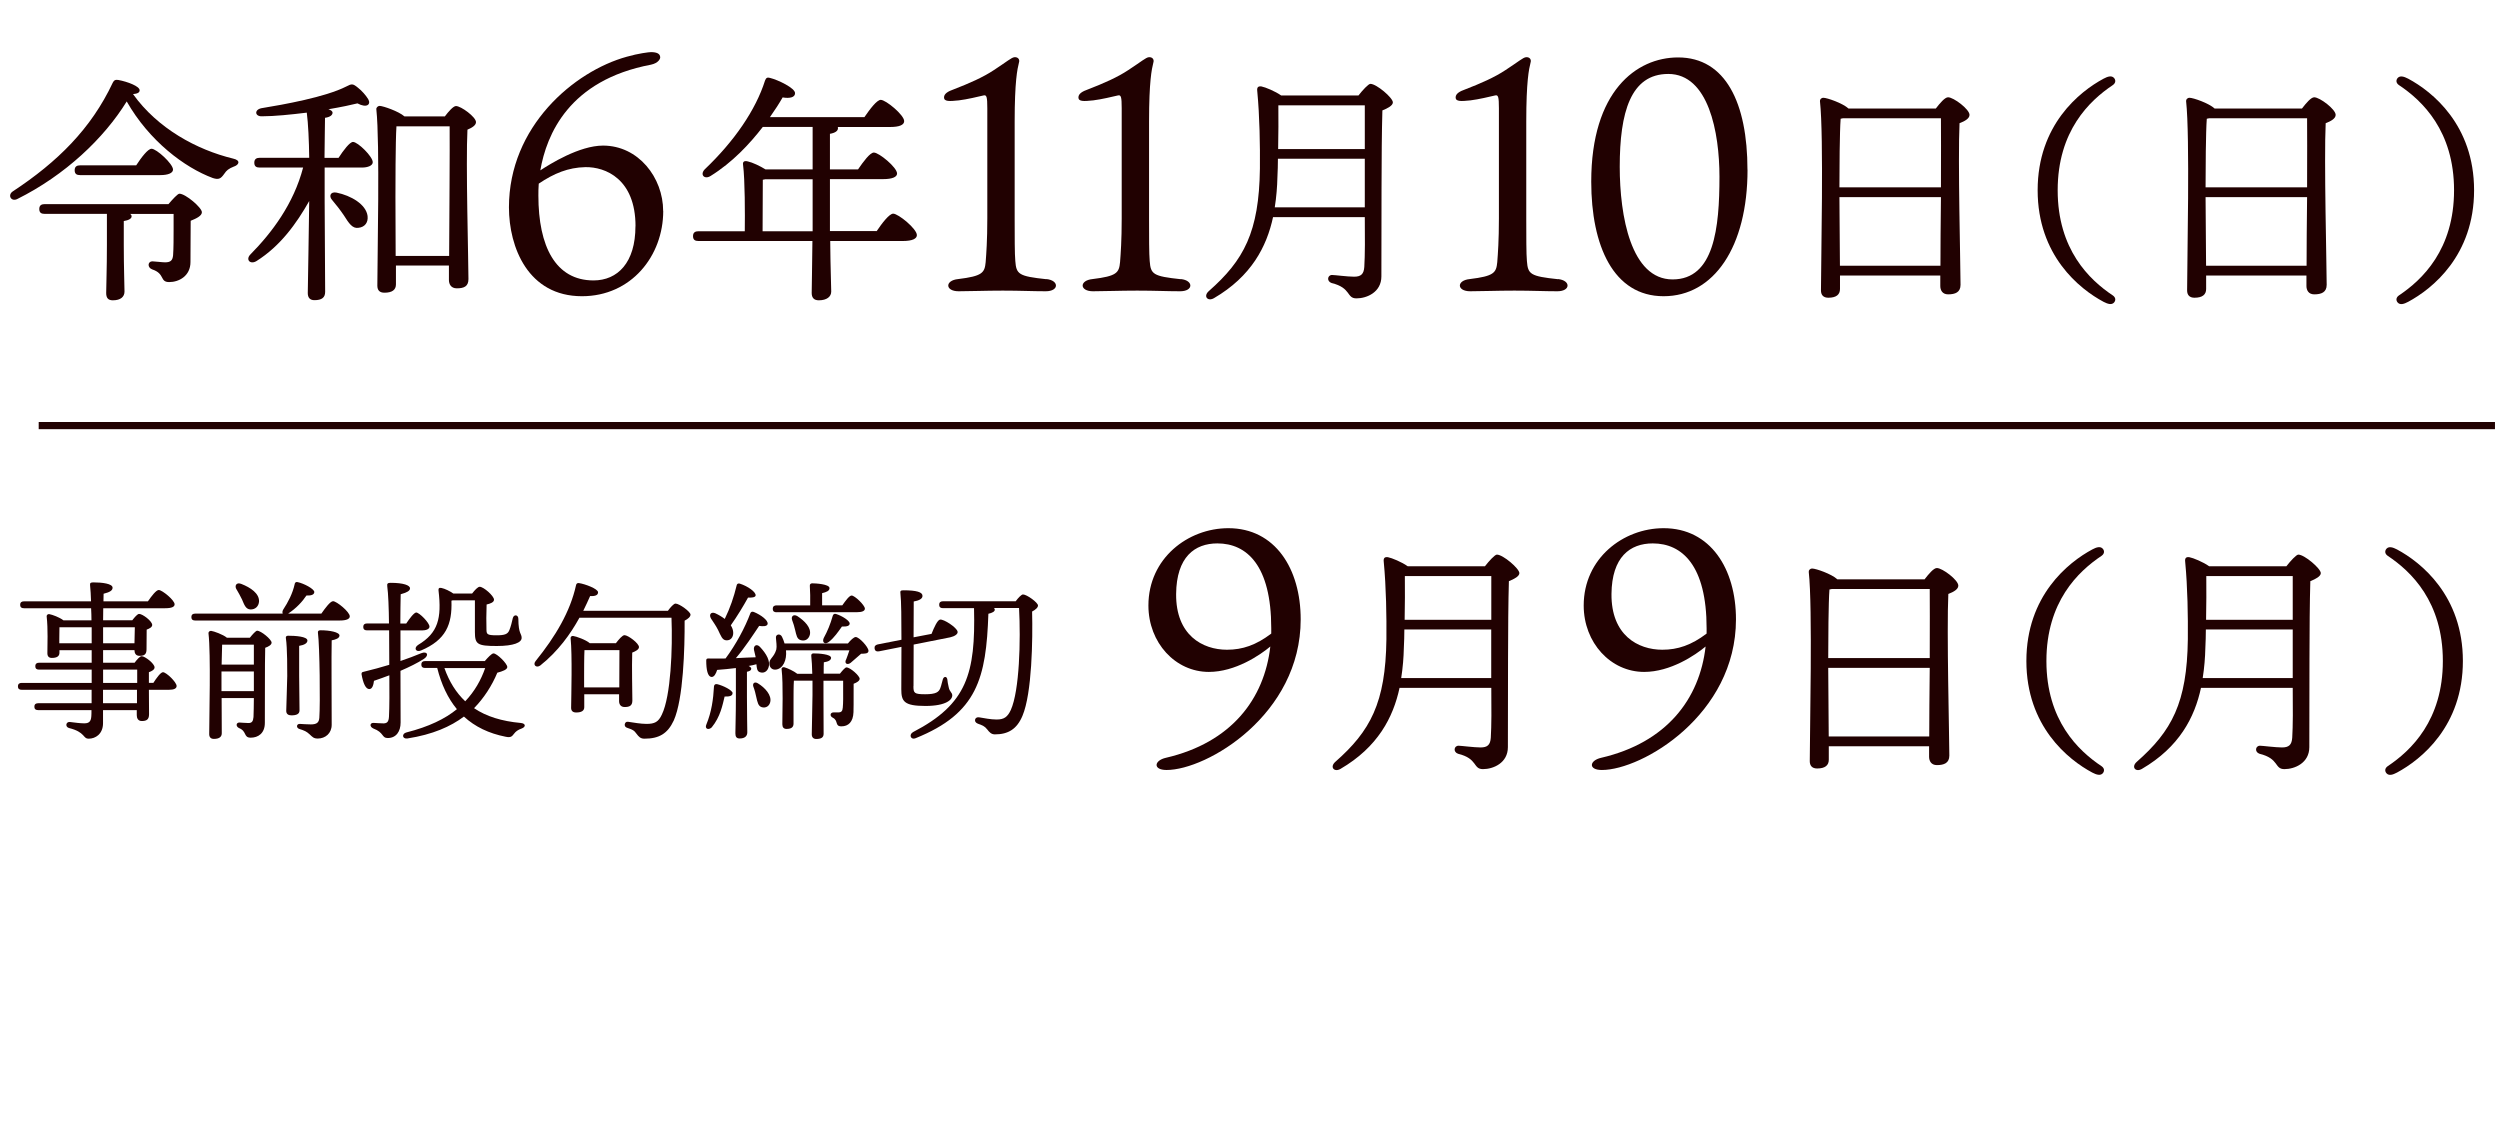
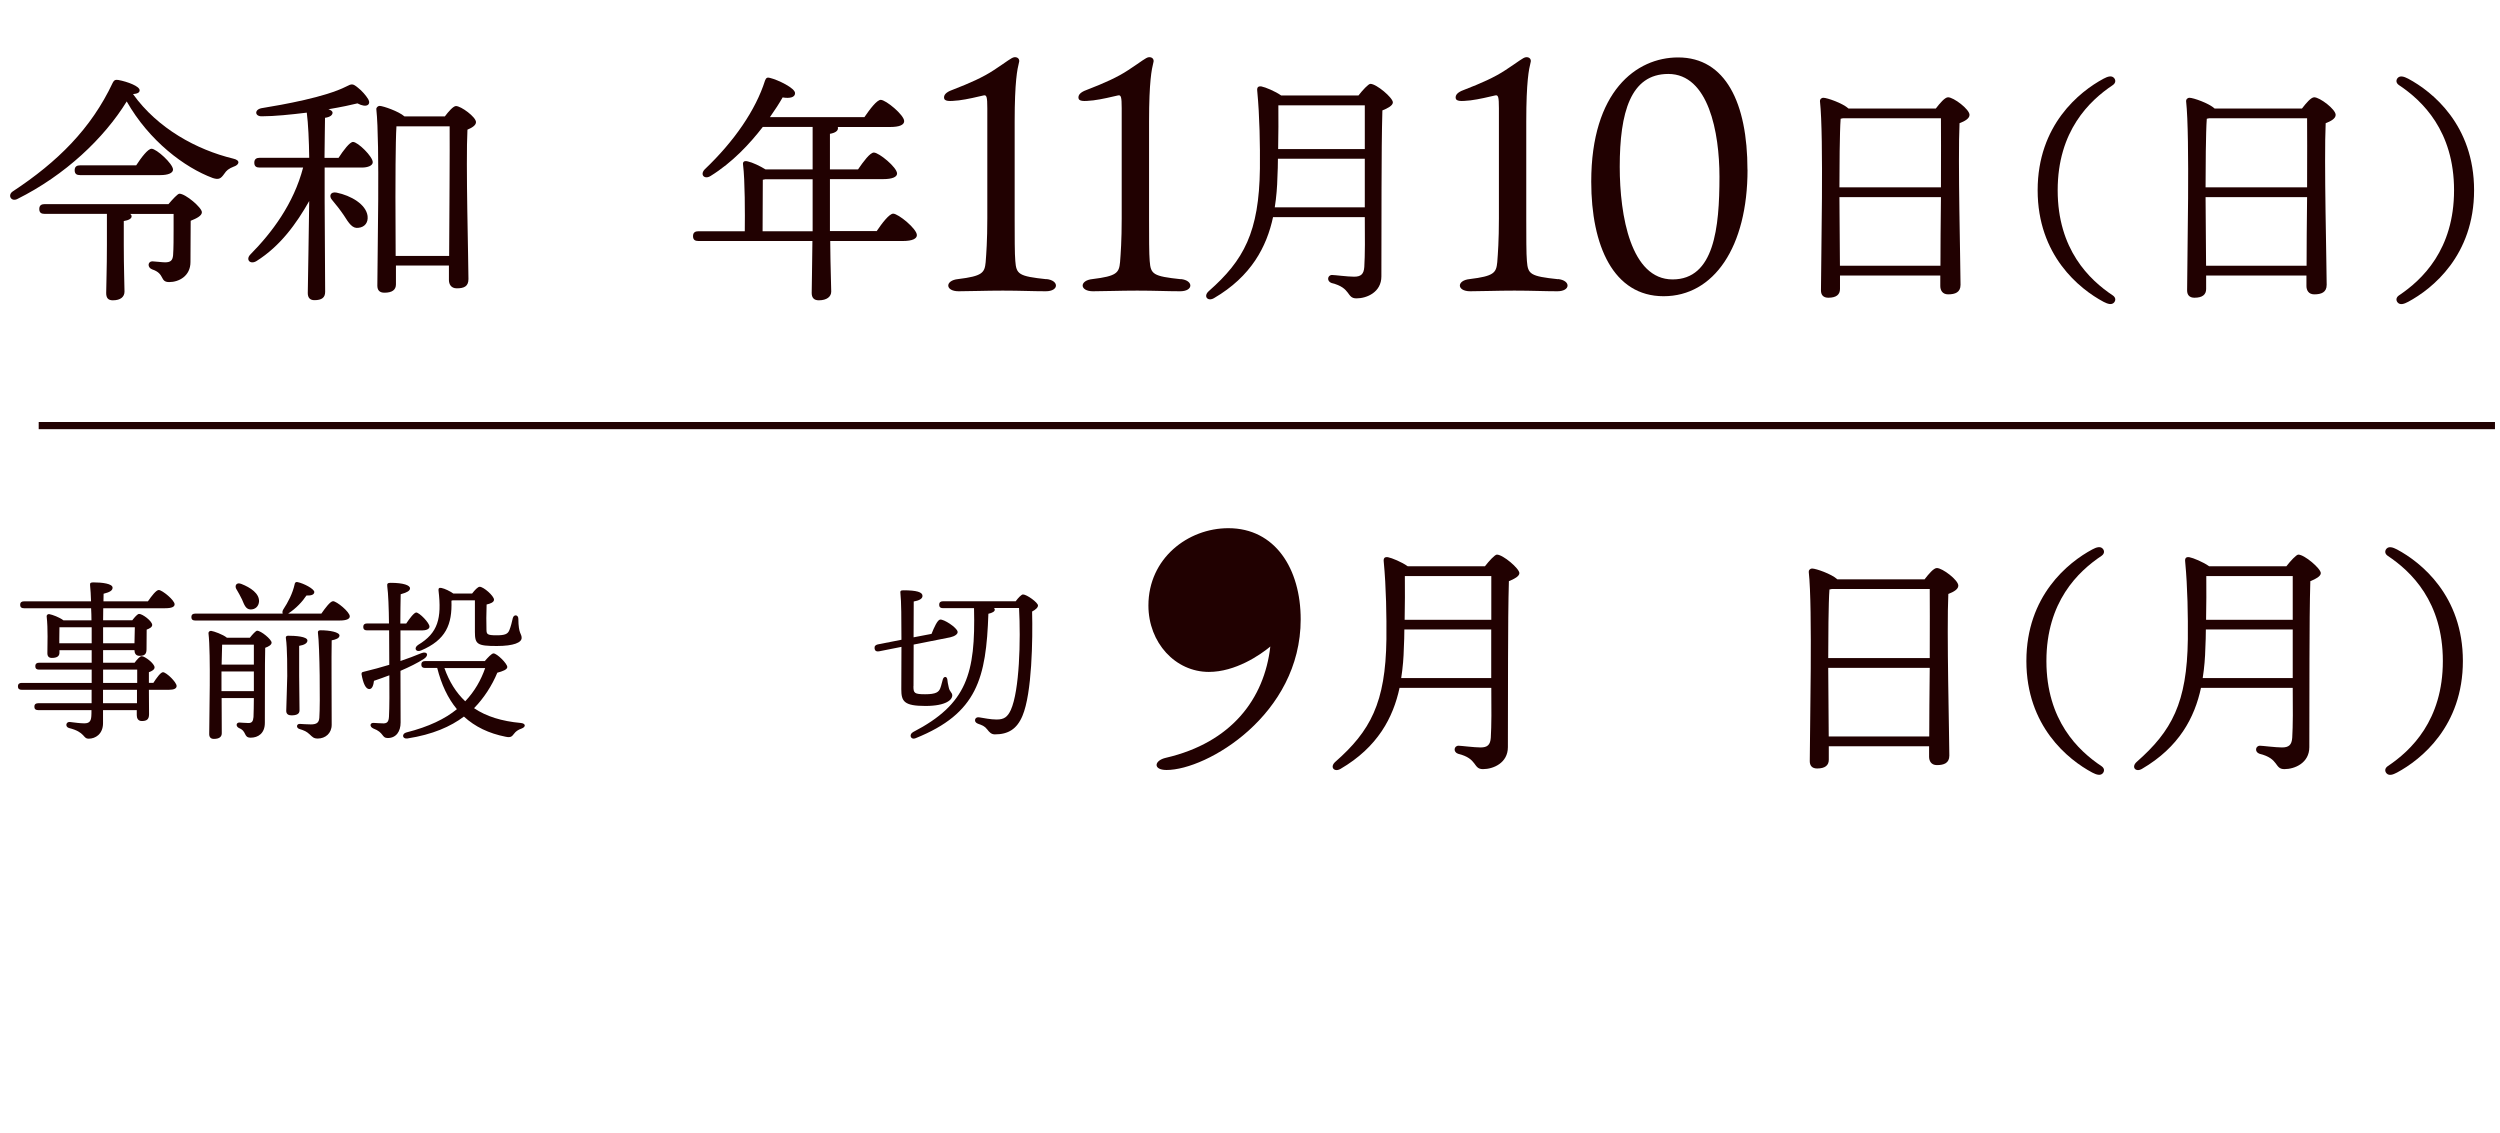
<svg xmlns="http://www.w3.org/2000/svg" id="b" width="348.22" height="157.85" viewBox="0 0 348.22 157.85">
  <g id="c">
    <path d="M32.64,23.17c-.85.34-1.09.58-1.39,1.02-.48.68-.75.88-1.6.61-3.94-1.46-8.87-5.17-12-10.67-3.16,5.13-8.57,10.27-15.26,13.6-.85.41-1.39-.58-.58-1.09,6.19-4.08,10.88-8.7,13.9-15.13.17-.34.37-.44.78-.37,1.29.24,2.96.88,2.96,1.43,0,.31-.27.48-.92.54,3.43,4.79,8.87,7.75,13.94,8.98,1.09.24.82.85.17,1.09ZM23.46,28.44c.58-.68,1.29-1.46,1.53-1.46.85,0,3.13,1.94,3.13,2.58,0,.51-.78.88-1.56,1.19-.03,1.5,0,3.67-.03,5.75,0,1.94-1.6,2.79-2.96,2.79s-.54-1.16-2.38-1.77c-.71-.27-.61-1.12.03-1.12.27,0,1.36.14,1.77.14.78,0,1.05-.27,1.12-.99.07-1.02.07-2.38.07-3.54v-2.21h-6.05c.14.1.2.2.2.34,0,.31-.41.54-1.09.65v3.33c0,3.23.1,5.58.1,6.49,0,.71-.51,1.22-1.63,1.22-.68,0-.92-.37-.92-1.02,0-1.05.1-3.33.1-6.7v-4.32H6.22c-.44,0-.75-.14-.75-.68,0-.51.31-.68.75-.68h17.24ZM11.15,24.39c-.44,0-.75-.14-.75-.68,0-.51.31-.68.75-.68h7.82c.71-1.09,1.63-2.31,2.14-2.31.68,0,2.96,2.07,2.99,2.89,0,.51-.71.78-1.77.78h-11.19Z" fill="#210101" stroke-width="0" />
    <path d="M47.16,21.98c.68-1.05,1.56-2.21,2.01-2.21.68,0,2.75,2.04,2.75,2.82,0,.48-.68.75-1.53.75h-5.17v4.66c0,1.5.07,11.39.07,12.65,0,.78-.44,1.16-1.5,1.16-.61,0-.92-.34-.92-.99,0-1.05.2-11.02.2-12.82-1.77,3.13-4.01,6.26-7.34,8.36-.88.54-1.56-.2-.85-.92,2.99-3.03,6.02-7.04,7.34-12.1h-6.05c-.44,0-.75-.14-.75-.68,0-.51.31-.68.75-.68h6.9c-.03-2.35-.14-4.79-.34-6.29-2.21.27-4.49.51-6.26.51-.95.03-1.09-.88-.1-1.12,3.13-.51,8.98-1.56,11.86-3.03.78-.41.92-.41,1.63.17.54.41,1.12,1.09,1.43,1.6.41.71-.17,1.29-1.5.58-.78.2-2.24.51-4.05.82.34.1.58.27.58.48,0,.31-.31.61-1.05.71-.03.99-.03,3.26-.07,5.58h1.94ZM51.2,30.1c.1.88-.37,1.53-1.26,1.63-.85.14-1.33-.61-2.04-1.73-.48-.71-1.09-1.5-1.67-2.18-.44-.51-.2-1.16.65-.99,2.01.41,4.11,1.63,4.32,3.26ZM61.95,16.23c.51-.68,1.19-1.46,1.56-1.46.71,0,2.79,1.53,2.79,2.24,0,.44-.54.78-1.19,1.05-.24,4.49.14,18.43.14,20.81,0,1.05-.65,1.29-1.63,1.29-.82,0-1.09-.61-1.09-1.16v-2.01h-7.38v2.62c0,.75-.51,1.16-1.6,1.16-.68,0-.99-.34-.99-.99,0-3.81.37-19.85-.14-24.55-.03-.24.2-.48.48-.48.51.03,2.62.75,3.43,1.46h5.61ZM62.56,35.65c.03-5.27.1-15.06.07-18.05h-7.41c-.14,2.04-.14,8.74-.14,9.89l.03,8.16h7.45Z" fill="#210101" stroke-width="0" />
-     <path d="M92.38,29.39c0,6.26-4.46,11.87-11.32,11.87-7.5,0-10.17-6.81-10.17-12.38,0-11.27,9.06-18.95,16.42-20.98,1.61-.46,3.08-.64,3.36-.64.74,0,1.29.18,1.29.74,0,.18-.23.78-1.29,1.01-11.41,2.16-14.54,9.71-15.41,14.72,1.33-.87,5.43-3.45,8.74-3.45,4.92,0,8.37,4.46,8.37,9.11ZM88.52,31.51c0-6.58-4.19-8.28-6.99-8.23-2.39.05-4.37.87-6.49,2.3-.05.64-.05,1.2-.05,1.66,0,7.08,2.39,11.82,7.68,11.82,3.36,0,5.84-2.48,5.84-7.54Z" fill="#210101" stroke-width="0" />
    <path d="M122.1,32.21c.75-1.12,1.77-2.45,2.31-2.45.71,0,3.3,2.11,3.3,2.99,0,.48-.58.82-1.97.82h-10.1c.03,3.81.14,6.12.14,7.04,0,.71-.61,1.22-1.73,1.22-.68,0-.99-.37-.99-1.02,0-1.02.07-3.33.1-7.24h-15.88c-.44,0-.75-.14-.75-.68,0-.51.31-.68.75-.68h6.46c.03-2.41.03-7.11-.24-9.25-.07-.41.14-.61.65-.48.65.14,1.73.65,2.48,1.12h6.56v-5.92h-6.94c-1.84,2.38-4.25,4.96-7.27,6.83-.85.54-1.53-.17-.82-.92,4.11-3.91,7.1-8.26,8.4-12.37.14-.37.31-.48.68-.37,1.12.27,3.54,1.43,3.5,2.14,0,.58-.75.75-1.73.58-.44.78-1.05,1.73-1.77,2.75h13.16c.75-1.09,1.73-2.41,2.28-2.41.71,0,3.26,2.11,3.26,2.96,0,.51-.61.82-1.94.82h-7.31c.03.07.03.1.03.17,0,.37-.37.65-1.12.78v4.96h3.91c.75-1.09,1.67-2.35,2.21-2.35.71,0,3.23,2.07,3.23,2.92,0,.48-.65.78-1.94.78h-7.41v7.24h6.49ZM113.19,32.21v-7.24h-6.6c-.1.03-.2.03-.34.07l-.03,7.17h6.97Z" fill="#210101" stroke-width="0" />
    <path d="M145.75,38.87c1.79.18,1.79,1.7-.09,1.7s-3.5-.09-5.98-.09-4.46.09-6.16.09c-1.89,0-1.93-1.52-.05-1.7,3.36-.41,3.68-.87,3.82-2.35.09-1.15.23-3.04.23-6.07v-15.37c0-1.56-.09-1.89-.51-1.79-.78.18-2.3.55-3.45.69-1.33.14-2.07.18-2.07-.41,0-.55.64-.87,1.29-1.1,2.25-.87,4.14-1.7,5.66-2.71,1.84-1.2,2.44-1.75,2.85-1.79.51-.05.78.32.64.74-.23.92-.6,2.62-.6,8.23v13.53c0,2.39,0,4.97.09,5.89.14,1.84.46,2.12,4.32,2.53Z" fill="#210101" stroke-width="0" />
    <path d="M164.47,38.87c1.79.18,1.79,1.7-.09,1.7s-3.5-.09-5.98-.09-4.46.09-6.16.09c-1.89,0-1.93-1.52-.05-1.7,3.36-.41,3.68-.87,3.82-2.35.09-1.15.23-3.04.23-6.07v-15.37c0-1.56-.09-1.89-.51-1.79-.78.18-2.3.55-3.45.69-1.33.14-2.07.18-2.07-.41,0-.55.64-.87,1.29-1.1,2.25-.87,4.14-1.7,5.66-2.71,1.84-1.2,2.44-1.75,2.85-1.79.51-.05.78.32.64.74-.23.92-.6,2.62-.6,8.23v13.53c0,2.39,0,4.97.09,5.89.14,1.84.46,2.12,4.32,2.53Z" fill="#210101" stroke-width="0" />
    <path d="M189.21,13.31c.58-.75,1.39-1.63,1.67-1.63.85,0,3.13,1.94,3.13,2.58,0,.44-.71.82-1.46,1.12-.17,5.78-.1,15.57-.14,23.12,0,2.21-2.04,3.06-3.47,3.06s-.68-1.46-3.47-2.14c-.71-.24-.58-1.12.07-1.12.34,0,2.18.24,3.06.24.95,0,1.36-.34,1.43-1.36.1-1.56.1-4.28.07-6.94h-12.78c-.88,4.11-3.03,8.26-8.23,11.29-.88.51-1.53-.27-.71-.99,4.86-4.28,7-8.19,7.11-17.07.03-3.16-.03-7.21-.37-10.78-.07-.54.14-.71.58-.65.54.1,1.94.68,2.75,1.26h10.78ZM190.1,28.88v-6.77h-12.1c0,.85-.03,1.7-.07,2.55-.03,1.36-.14,2.75-.37,4.22h12.54ZM178.06,14.67c.03,1.94,0,4.01-.03,6.09h12.07v-6.09h-12.04Z" fill="#210101" stroke-width="0" />
    <path d="M217.01,38.87c1.79.18,1.79,1.7-.09,1.7s-3.5-.09-5.98-.09-4.46.09-6.16.09c-1.89,0-1.93-1.52-.05-1.7,3.36-.41,3.68-.87,3.82-2.35.09-1.15.23-3.04.23-6.07v-15.37c0-1.56-.09-1.89-.51-1.79-.78.18-2.3.55-3.45.69-1.33.14-2.07.18-2.07-.41,0-.55.64-.87,1.29-1.1,2.25-.87,4.14-1.7,5.66-2.71,1.84-1.2,2.44-1.75,2.85-1.79.51-.05.78.32.64.74-.23.92-.6,2.62-.6,8.23v13.53c0,2.39,0,4.97.09,5.89.14,1.84.46,2.12,4.32,2.53Z" fill="#210101" stroke-width="0" />
    <path d="M243.41,23.64c0,10.77-4.69,17.62-11.69,17.62s-10.08-7.04-10.08-15.96c0-12.56,6.26-17.3,12.1-17.3,6.62,0,9.66,6.35,9.66,15.64ZM232.37,10.3c-5.24,0-6.76,5.34-6.76,12.93,0,6.85,1.56,15.69,7.36,15.69s6.53-7.18,6.53-14.31c0-6.17-1.52-14.31-7.13-14.31Z" fill="#210101" stroke-width="0" />
    <path d="M269.64,15.11c.58-.75,1.26-1.56,1.7-1.56.78,0,2.99,1.67,2.99,2.45,0,.51-.65.88-1.39,1.16-.24,5,.14,19.99.14,22.51,0,1.05-.75,1.33-1.73,1.33-.82,0-1.09-.61-1.09-1.16v-1.46h-13.97v1.87c0,.78-.51,1.22-1.63,1.22-.71,0-1.02-.41-1.02-1.02,0-4.08.41-21.42-.14-26.35-.03-.24.17-.48.48-.48.51,0,2.69.75,3.5,1.5h12.17ZM270.35,26.09c0-4.15.03-8.02,0-9.62h-13.63l-.34.07c-.14,1.8-.17,7.14-.17,9.55h14.14ZM270.28,37.01c0-2.41.03-5.98.07-9.55h-14.14l.07,9.55h14.01Z" fill="#210101" stroke-width="0" />
    <path d="M294.29,41.15c.44.31.41.71.17.99-.34.37-.88.2-1.46-.1-3.37-1.8-9.18-6.46-9.18-15.54s5.81-13.73,9.18-15.54c.58-.31,1.12-.48,1.46-.1.24.27.27.68-.17.99-3.26,2.18-7.68,6.39-7.68,14.65s4.42,12.48,7.68,14.65Z" fill="#210101" stroke-width="0" />
    <path d="M320.64,15.11c.58-.75,1.26-1.56,1.7-1.56.78,0,2.99,1.67,2.99,2.45,0,.51-.65.88-1.39,1.16-.24,5,.14,19.99.14,22.51,0,1.05-.75,1.33-1.73,1.33-.82,0-1.09-.61-1.09-1.16v-1.46h-13.97v1.87c0,.78-.51,1.22-1.63,1.22-.71,0-1.02-.41-1.02-1.02,0-4.08.41-21.42-.14-26.35-.03-.24.17-.48.48-.48.51,0,2.69.75,3.5,1.5h12.17ZM321.35,26.09c0-4.15.03-8.02,0-9.62h-13.63l-.34.07c-.14,1.8-.17,7.14-.17,9.55h14.14ZM321.28,37.01c0-2.41.03-5.98.07-9.55h-14.14l.07,9.55h14.01Z" fill="#210101" stroke-width="0" />
    <path d="M334.14,11.85c-.44-.31-.41-.71-.17-.99.34-.37.88-.2,1.46.1,3.37,1.8,9.18,6.46,9.18,15.54s-5.81,13.73-9.18,15.54c-.58.31-1.12.48-1.46.1-.24-.27-.27-.68.17-.99,3.26-2.18,7.68-6.39,7.68-14.65s-4.42-12.48-7.68-14.65Z" fill="#210101" stroke-width="0" />
    <path d="M21.36,95.12c.46-.72,1.03-1.49,1.34-1.49.46,0,1.9,1.39,1.9,1.92,0,.36-.38.53-1.08.53h-2.78c0,1.44.02,2.93.02,3.41,0,.74-.36.94-1.01.94-.55,0-.7-.43-.7-.82v-.7h-4.7v1.82c0,1.51-1.06,2.16-1.99,2.16-.86,0-.43-.91-2.76-1.49-.55-.17-.43-.86.1-.84.79.1,1.51.19,1.99.19.67.02.98-.22,1.03-.98.02-.24.02-.53.02-.86h-7.42c-.31,0-.53-.1-.53-.48,0-.36.22-.48.53-.48h7.44v-1.87H3.03c-.31,0-.53-.1-.53-.48,0-.36.22-.48.53-.48h9.74v-1.85h-7.32c-.31,0-.53-.1-.53-.48,0-.36.22-.48.53-.48h7.32v-1.75h-4.49v.36c0,.5-.38.72-1.06.72-.41,0-.62-.22-.62-.65,0-1.25.1-3.34-.1-5.14-.02-.19.17-.34.36-.31.43.07,1.46.46,1.97.86h3.91c0-.55-.02-1.13-.05-1.68H3.34c-.31,0-.53-.1-.53-.48,0-.36.22-.48.53-.48h9.34c-.02-.82-.07-1.61-.14-2.3-.02-.29.14-.34.48-.34,1.18,0,2.66.17,2.66.74,0,.38-.36.62-1.25.84l-.02,1.06h6.19c.5-.72,1.15-1.58,1.51-1.58.48,0,2.21,1.42,2.21,1.99,0,.34-.36.55-1.32.55h-8.62l-.02,1.68h4.06c.34-.43.72-.89.96-.89.48,0,1.82,1.01,1.82,1.54,0,.31-.38.5-.77.65-.02.89-.02,2.23-.02,2.74,0,.74-.34.91-.98.91-.55,0-.7-.41-.7-.79h-4.37v1.75h4.39c.34-.46.74-.91.98-.91.46,0,1.8,1.03,1.8,1.56,0,.31-.38.53-.79.67v1.49h.62ZM8.26,89.6h4.51v-2.23h-4.49c0,.41-.02,1.25-.02,1.63v.6ZM14.36,87.37v2.23h4.37l.05-2.23h-4.42ZM14.36,95.12h4.75v-1.85h-4.75v1.85ZM19.08,96.08h-4.73v1.87h4.73v-1.87Z" fill="#210101" stroke-width="0" />
    <path d="M44.76,85.47c.55-.79,1.25-1.73,1.63-1.73.5,0,2.33,1.49,2.33,2.11,0,.34-.41.58-1.39.58h-20.14c-.31,0-.53-.1-.53-.48,0-.36.22-.48.53-.48h12.19c-.05-.12-.07-.31.05-.53.72-1.1,1.32-2.26,1.61-3.55.02-.22.17-.38.41-.31.89.19,2.3.94,2.33,1.37,0,.36-.38.53-1.1.5-.55.84-1.42,1.78-2.52,2.5l-.02.02h4.63ZM34.8,88.83c.36-.46.84-.98,1.01-.98.55,0,2.02,1.22,2.02,1.66,0,.31-.41.55-.89.72-.07,2.62-.02,6.96-.05,10.46,0,1.46-.94,2.06-1.97,2.06s-.5-.89-1.63-1.34c-.48-.24-.41-.77.05-.77.14,0,.91.07,1.27.07.46,0,.65-.22.7-.84.02-.65.05-1.63.05-2.64h-4.49c0,1.85.02,4.39.02,4.9s-.36.79-1.1.79c-.43,0-.65-.24-.65-.67,0-2.3.24-11.14-.1-14.04-.02-.19.14-.34.36-.34.38.05,1.66.5,2.21.96h3.19ZM35.36,96.27v-2.74h-4.51v2.74h4.51ZM30.94,89.79c-.02.55-.05,1.68-.07,2.78h4.49v-2.78h-4.42ZM32.93,82.08c-.29-.5,0-1.03.7-.74,1.27.5,2.5,1.32,2.45,2.45-.05.67-.53,1.13-1.22,1.1-.65-.05-.84-.67-1.15-1.39-.22-.46-.5-.96-.77-1.42ZM41.67,94.16c0,.79.05,4.2.05,4.78,0,.53-.43.7-1.15.7-.41,0-.7-.19-.7-.62,0-.6.14-3.96.14-4.85,0-.65.02-3.94-.19-5.28-.05-.24.1-.34.31-.34.98,0,2.69.1,2.69.67,0,.36-.41.62-1.15.74v4.2ZM47.28,88.54c0,.36-.53.55-1.08.65-.05,2.5,0,7.73,0,11.76,0,1.2-.89,1.92-1.94,1.92-.58,0-.74-.22-1.15-.6-.38-.38-.89-.58-1.37-.72-.53-.14-.46-.74.02-.72.38.02,1.03.07,1.54.07.89,0,1.13-.31,1.18-.94.14-1.92.05-9.94-.19-11.76-.05-.29.05-.41.36-.41,1.27,0,2.64.26,2.64.74Z" fill="#210101" stroke-width="0" />
    <path d="M55.78,87.8v4.27c1.06-.36,2.02-.72,2.88-1.08.84-.34,1.15.26.41.77-.94.6-2.06,1.15-3.29,1.68.02,2.47.02,4.97.02,7.2,0,1.25-.62,2.16-1.8,2.16-.86,0-.48-.77-2.02-1.34-.53-.26-.46-.77.02-.77.41.02,1.08.07,1.44.07.43-.02.7-.17.74-.94.07-1.37.07-3.62.05-5.76-.7.26-1.42.53-2.14.77-.07.6-.24,1.15-.65,1.15-.5,0-.86-.79-1.08-2.06-.02-.22.07-.31.26-.34,1.3-.31,2.5-.65,3.6-.98v-.19c0-.82,0-2.64-.02-4.61h-3.07c-.31,0-.53-.1-.53-.48,0-.36.22-.48.53-.48h3.05c-.02-2.11-.1-4.18-.24-5.18-.05-.36.05-.48.46-.48,1.8,0,2.71.34,2.71.77,0,.38-.53.6-1.3.82-.02,1.13-.05,2.54-.05,4.08h.82c.48-.72,1.08-1.51,1.39-1.54.46.02,1.85,1.44,1.85,1.97,0,.36-.5.53-1.03.53h-3.02ZM67.52,92.09c.41-.48.96-1.08,1.22-1.08.48,0,1.92,1.42,1.92,1.9,0,.36-.67.6-1.39.79-.74,1.8-1.9,3.58-3.24,4.94,1.7,1.15,3.86,1.82,6.5,2.06.74.07.72.55.14.77-.55.19-.84.43-1.06.72-.31.41-.48.58-1.18.43-2.33-.46-4.27-1.39-5.81-2.81-1.85,1.39-4.34,2.5-7.87,3.05-.74.1-.82-.67-.14-.84,3.12-.79,5.4-1.9,7.03-3.24-1.25-1.51-2.16-3.43-2.74-5.74h-1.68c-.31,0-.53-.1-.53-.48,0-.36.22-.48.53-.48h8.28ZM62.88,83.67c.12,3.31-.77,5.47-4.25,6.94-.74.29-1.03-.38-.38-.79,2.76-1.66,3.29-3.67,2.83-7.58-.02-.26.05-.43.43-.34.46.1,1.15.43,1.63.77h2.62c.36-.46.79-.94,1.06-.94.53,0,1.99,1.27,1.99,1.8,0,.36-.5.55-1.03.67-.05,1.1-.05,2.71-.02,3.55.02.58.1.74,1.39.74,1.18,0,1.58-.17,1.8-.72.19-.46.38-1.2.48-1.68.14-.55.77-.48.77.1.02,2.18.46,2.02.46,2.66s-1.08,1.13-3.46,1.13c-2.71,0-3.05-.24-3.05-1.94v-4.42h-3.1l-.17.05ZM61.9,93.05c.67,1.9,1.63,3.43,2.9,4.63,1.32-1.39,2.21-2.98,2.78-4.63h-5.69Z" fill="#210101" stroke-width="0" />
-     <path d="M93.03,85.08c.34-.48.82-1.01,1.06-1.01.53,0,2.09,1.13,2.09,1.54,0,.29-.34.6-.82.84.02,3.82-.17,10.9-1.51,13.9-.86,1.85-2.06,2.54-4.1,2.54-.55,0-.79-.29-1.08-.67-.34-.5-.6-.6-1.3-.84-.36-.12-.38-.38-.34-.53.05-.19.17-.36.48-.31.7.1,1.73.29,2.54.29,1.13,0,1.66-.26,2.14-1.3,1.25-2.59,1.51-9.17,1.34-13.49h-12.82c-1.25,2.28-2.98,4.68-5.45,6.65-.55.41-1.1-.07-.65-.62,2.76-3.41,4.82-6.89,5.62-10.54.05-.26.19-.34.43-.31.82.12,2.62.79,2.64,1.27.02.41-.41.58-1.1.53-.29.65-.6,1.34-.96,2.06h11.79ZM85.78,89.6c.38-.5.91-1.13,1.2-1.13.5,0,2.02,1.13,2.02,1.66,0,.34-.46.58-.94.77-.07,1.92.02,5.74.02,6.67,0,.74-.41.91-1.08.91-.58,0-.77-.43-.77-.82v-.96h-4.85v1.8c0,.5-.38.74-1.13.74-.46,0-.7-.22-.7-.65.02-1.8.17-7.32-.07-9.7-.02-.17.14-.34.34-.31.41.05,1.78.53,2.33,1.01h3.62ZM86.26,95.74c0-1.7.02-4.03.02-5.18h-4.87c-.05.84-.05,3.07-.05,3.53v1.66h4.9Z" fill="#210101" stroke-width="0" />
-     <path d="M102.03,96.56c0,.36-.38.48-1.1.46-.29,1.18-.58,2.81-1.8,4.3-.46.43-1.01.19-.74-.41.72-1.75.96-3.48,1.06-5.3.02-.22.17-.38.46-.31.79.19,2.14.84,2.14,1.27ZM102.51,93.05c-.89.12-1.78.19-2.62.26-.17.55-.43,1.03-.82.98-.5-.07-.7-1.01-.7-2.28,0-.24.1-.29.29-.29.84.02,1.63,0,2.4,0,1.46-1.97,2.71-4.3,3.46-6.31.07-.19.26-.26.48-.17,1.01.41,2.02,1.18,1.92,1.68-.07.34-.65.34-1.18.26-.82,1.22-1.99,3.02-3.24,4.49,1.03-.05,1.94-.1,2.76-.12-.07-.36-.17-.72-.24-1.03-.1-.55.34-.91.82-.43.91.96,1.54,2.04,1.18,2.95-.19.5-.65.79-1.2.58-.38-.14-.41-.58-.46-1.1-.34.1-.7.17-1.08.24.22.12.36.24.36.38,0,.22-.19.34-.6.43v3.53c0,2.47.05,4.2.05,4.9,0,.5-.31.86-1.06.86-.46,0-.6-.26-.6-.72,0-.79.07-2.47.07-5.04v-4.06ZM99.03,86.14c-.31-.5-.02-.98.6-.72.48.22.94.5,1.32.79.74-1.51,1.27-3.05,1.66-4.68.02-.19.22-.31.43-.24,1.13.36,2.28,1.18,2.21,1.66-.05.26-.53.31-1.06.29-.62,1.13-1.49,2.57-2.4,3.86.22.34.34.7.34,1.06,0,.6-.36,1.06-.94,1.03-.6,0-.79-.67-1.18-1.46-.29-.58-.67-1.1-.98-1.58ZM107.28,97.81c-.14.55-.6.84-1.15.7-.53-.14-.62-.7-.79-1.42-.1-.46-.22-.98-.41-1.46-.14-.41.14-.74.62-.46,1.03.62,1.97,1.68,1.73,2.64ZM118.11,89.62c.34-.43.82-.89,1.08-.89.48,0,1.75,1.37,1.78,1.9.02.46-.58.41-1.03.43-.43.34-1.06.96-1.46,1.27-.48.36-.94.07-.6-.53.1-.24.26-.72.43-1.22h-8.83c.14,1.37-.41,2.57-1.42,2.69-.48.05-.84-.26-.89-.74-.1-.79.62-.89.96-2.06.1-.46-.02-1.1-.05-1.61-.07-.53.6-.67.84-.17.14.29.26.58.36.94h8.83ZM108.17,85.28c-.31,0-.53-.1-.53-.48,0-.36.22-.48.53-.48h4.68c.02-.91,0-2.02-.05-2.71-.02-.24.12-.36.34-.36.41,0,2.4.1,2.4.67,0,.38-.41.55-1.03.7v1.7h2.81c.46-.65.98-1.37,1.3-1.37.43,0,1.82,1.32,1.85,1.82,0,.34-.41.5-1.08.5h-11.21ZM116.98,93.85c.34-.43.74-.89.91-.89.55,0,1.85,1.18,1.85,1.58,0,.29-.38.53-.84.7-.02,1.01.02,2.52-.02,3.96-.05,1.37-.72,1.97-1.68,1.97s-.38-.79-1.2-1.2c-.48-.24-.36-.74.1-.74h.67c.43,0,.58-.19.62-.67.07-.7.05-1.63.05-2.42v-1.32h-2.74v2.18c0,.67.02,4.61.02,5.21,0,.53-.36.72-1.03.72-.38,0-.62-.22-.62-.65,0-.53.1-4.68.1-5.45v-2.02h-2.59c-.05.62-.05,2.23-.05,2.76v3.22c0,.53-.34.74-.98.74-.38,0-.58-.22-.58-.65,0-1.37.14-5.64-.1-7.63-.05-.24.17-.36.38-.31.48.14,1.32.53,1.8.91h2.09c-.02-.96-.07-1.9-.14-2.5-.02-.22.1-.34.31-.34.7,0,2.45.1,2.45.62,0,.31-.36.53-1.01.62-.02.29-.02.91-.02,1.58h2.26ZM111.05,85.81c1.03.67,1.99,1.63,1.75,2.62-.17.6-.65.91-1.25.74-.55-.14-.62-.7-.79-1.39-.1-.48-.26-.96-.43-1.42-.17-.48.17-.86.72-.55ZM116.45,85.52c.84.26,1.92.94,1.9,1.34-.02.31-.34.43-1.08.41-.5.7-1.06,1.54-1.82,2.14-.55.41-.98.07-.72-.53.53-.96.94-1.97,1.25-3.07.05-.22.22-.38.48-.29Z" fill="#210101" stroke-width="0" />
    <path d="M127.23,95.57c0,.96.1,1.13,1.63,1.13s1.9-.31,2.11-.84c.17-.43.26-.98.36-1.25.14-.43.55-.43.62.02.02.26.1.72.19,1.08.14.72.5.7.5,1.18,0,.5-.74,1.44-3.74,1.44s-3.36-.65-3.36-2.33c0-.46.02-3.07.02-5.9l-3.12.62c-.31.05-.55,0-.62-.38-.05-.34.12-.5.43-.58l3.31-.65c0-2.74-.02-5.45-.14-6.43-.05-.34,0-.46.41-.46,1.87,0,2.66.26,2.66.77.02.43-.53.67-1.22.79,0,.48-.02,2.64-.02,4.99l2.5-.48c.36-.91.82-1.92,1.18-1.99.5-.1,2.35,1.1,2.45,1.68.07.34-.41.65-1.03.79l-5.09,1.01-.02,5.78ZM141.48,83.74c.34-.46.79-.94,1.01-.94.53,0,2.09,1.13,2.09,1.54,0,.29-.36.6-.82.84.1,3.94-.02,11.4-1.34,14.52-.77,1.85-1.99,2.59-3.84,2.59-.5,0-.77-.29-1.08-.7-.36-.46-.7-.58-1.3-.79-.34-.14-.43-.36-.38-.58.05-.19.22-.34.53-.31.74.12,1.63.31,2.47.31,1.03,0,1.51-.34,1.97-1.32,1.22-2.71,1.39-9.74,1.15-14.21h-3.48c.05.07.1.14.1.22.02.26-.34.46-.89.58-.31,8.98-1.54,13.87-10.13,17.33-.72.29-.98-.53-.34-.86,7.49-3.89,8.69-8.14,8.47-17.23v-.02h-4.32c-.31,0-.53-.1-.53-.48,0-.36.22-.48.53-.48h10.13Z" fill="#210101" stroke-width="0" />
-     <path d="M181.17,86.27c0,13.3-13.07,20.98-18.68,20.98-1.93,0-1.75-1.33-.09-1.7,9.11-2.12,13.71-8.19,14.54-15.5-1.43,1.2-4.88,3.54-8.56,3.54-4.65,0-8.42-4.05-8.42-9.25,0-6.58,5.52-10.77,11.13-10.77,6.53,0,10.08,5.66,10.08,12.7ZM177.07,87.51c0-8.74-3.4-11.82-7.5-11.82-3.17,0-5.7,1.89-5.75,7.04-.05,5.75,3.68,7.77,7.08,7.77,2.16,0,4.05-.64,6.17-2.25v-.74Z" fill="#210101" stroke-width="0" />
+     <path d="M181.17,86.27c0,13.3-13.07,20.98-18.68,20.98-1.93,0-1.75-1.33-.09-1.7,9.11-2.12,13.71-8.19,14.54-15.5-1.43,1.2-4.88,3.54-8.56,3.54-4.65,0-8.42-4.05-8.42-9.25,0-6.58,5.52-10.77,11.13-10.77,6.53,0,10.08,5.66,10.08,12.7ZM177.07,87.51v-.74Z" fill="#210101" stroke-width="0" />
    <path d="M206.83,78.88c.58-.75,1.39-1.63,1.67-1.63.85,0,3.13,1.94,3.13,2.58,0,.44-.71.82-1.46,1.12-.17,5.78-.1,15.57-.14,23.12,0,2.21-2.04,3.06-3.47,3.06s-.68-1.46-3.47-2.14c-.71-.24-.58-1.12.07-1.12.34,0,2.18.24,3.06.24.95,0,1.36-.34,1.43-1.36.1-1.56.1-4.28.07-6.94h-12.78c-.88,4.11-3.03,8.26-8.23,11.29-.88.51-1.53-.27-.71-.99,4.86-4.28,7-8.19,7.11-17.07.03-3.16-.03-7.21-.37-10.78-.07-.54.14-.71.58-.65.54.1,1.94.68,2.75,1.26h10.78ZM207.71,94.45v-6.77h-12.1c0,.85-.03,1.7-.07,2.55-.03,1.36-.14,2.75-.37,4.22h12.54ZM195.68,80.24c.03,1.94,0,4.01-.03,6.09h12.07v-6.09h-12.04Z" fill="#210101" stroke-width="0" />
-     <path d="M241.8,86.27c0,13.3-13.07,20.98-18.68,20.98-1.93,0-1.75-1.33-.09-1.7,9.11-2.12,13.71-8.19,14.54-15.5-1.43,1.2-4.88,3.54-8.56,3.54-4.65,0-8.42-4.05-8.42-9.25,0-6.58,5.52-10.77,11.13-10.77,6.53,0,10.08,5.66,10.08,12.7ZM237.71,87.51c0-8.74-3.4-11.82-7.5-11.82-3.17,0-5.7,1.89-5.75,7.04-.05,5.75,3.68,7.77,7.08,7.77,2.16,0,4.05-.64,6.17-2.25v-.74Z" fill="#210101" stroke-width="0" />
    <path d="M268.08,80.68c.58-.75,1.26-1.56,1.7-1.56.78,0,2.99,1.67,2.99,2.45,0,.51-.65.88-1.39,1.16-.24,5,.14,19.99.14,22.51,0,1.05-.75,1.33-1.73,1.33-.82,0-1.09-.61-1.09-1.16v-1.46h-13.97v1.87c0,.78-.51,1.22-1.63,1.22-.71,0-1.02-.41-1.02-1.02,0-4.08.41-21.42-.14-26.35-.03-.24.17-.48.48-.48.51,0,2.69.75,3.5,1.5h12.17ZM268.79,91.66c0-4.15.03-8.02,0-9.62h-13.63l-.34.07c-.14,1.8-.17,7.14-.17,9.55h14.14ZM268.72,102.58c0-2.41.03-5.98.07-9.55h-14.14l.07,9.55h14.01Z" fill="#210101" stroke-width="0" />
    <path d="M292.72,106.72c.44.31.41.71.17.99-.34.37-.88.2-1.46-.1-3.37-1.8-9.18-6.46-9.18-15.54s5.81-13.73,9.18-15.54c.58-.31,1.12-.48,1.46-.1.24.27.27.68-.17.99-3.26,2.18-7.68,6.39-7.68,14.65s4.42,12.48,7.68,14.65Z" fill="#210101" stroke-width="0" />
    <path d="M318.46,78.88c.58-.75,1.39-1.63,1.67-1.63.85,0,3.13,1.94,3.13,2.58,0,.44-.71.82-1.46,1.12-.17,5.78-.1,15.57-.14,23.12,0,2.21-2.04,3.06-3.47,3.06s-.68-1.46-3.47-2.14c-.71-.24-.58-1.12.07-1.12.34,0,2.18.24,3.06.24.95,0,1.36-.34,1.43-1.36.1-1.56.1-4.28.07-6.94h-12.78c-.88,4.11-3.03,8.26-8.23,11.29-.88.51-1.53-.27-.71-.99,4.86-4.28,7-8.19,7.11-17.07.03-3.16-.03-7.21-.37-10.78-.07-.54.14-.71.58-.65.54.1,1.94.68,2.75,1.26h10.78ZM319.35,94.45v-6.77h-12.1c0,.85-.03,1.7-.07,2.55-.03,1.36-.14,2.75-.37,4.22h12.54ZM307.31,80.24c.03,1.94,0,4.01-.03,6.09h12.07v-6.09h-12.04Z" fill="#210101" stroke-width="0" />
    <path d="M332.58,77.42c-.44-.31-.41-.71-.17-.99.34-.37.88-.2,1.46.1,3.37,1.8,9.18,6.46,9.18,15.54s-5.81,13.73-9.18,15.54c-.58.31-1.12.48-1.46.1-.24-.27-.27-.68.17-.99,3.26-2.18,7.68-6.39,7.68-14.65s-4.42-12.48-7.68-14.65Z" fill="#210101" stroke-width="0" />
    <line x1="5.39" y1="59.28" x2="347.52" y2="59.28" fill="none" stroke="#210101" stroke-miterlimit="10" />
  </g>
</svg>